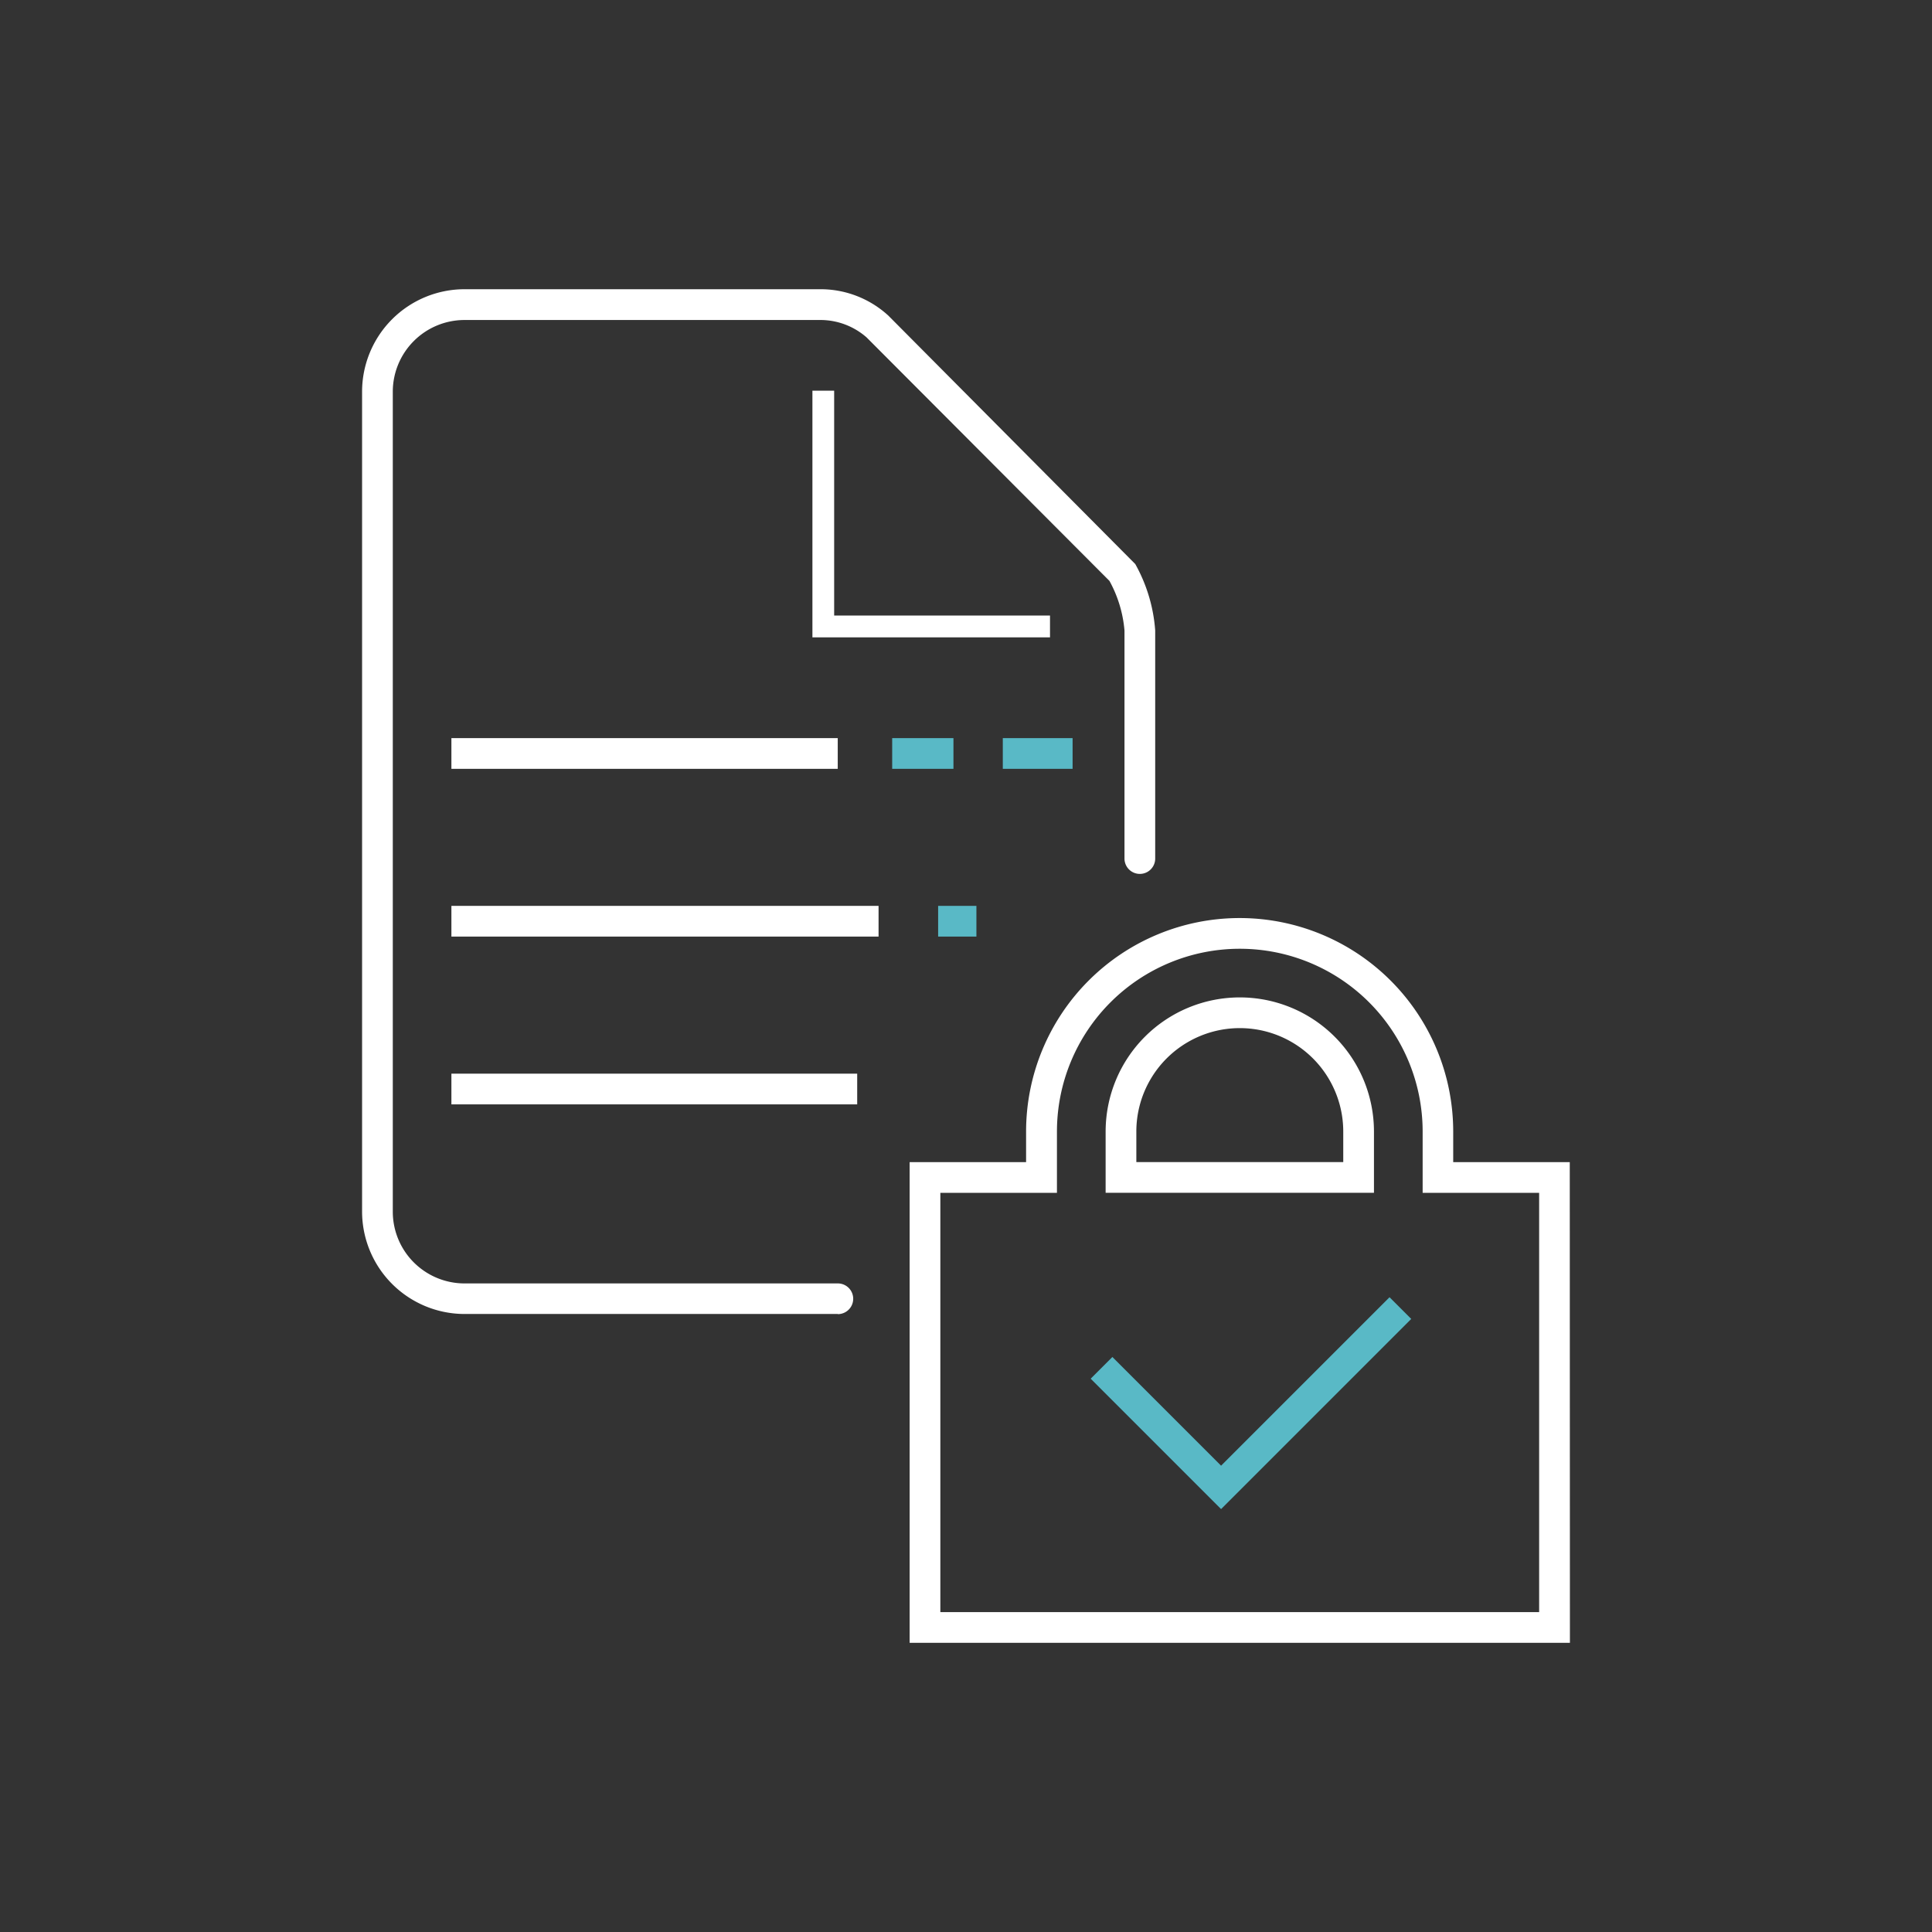
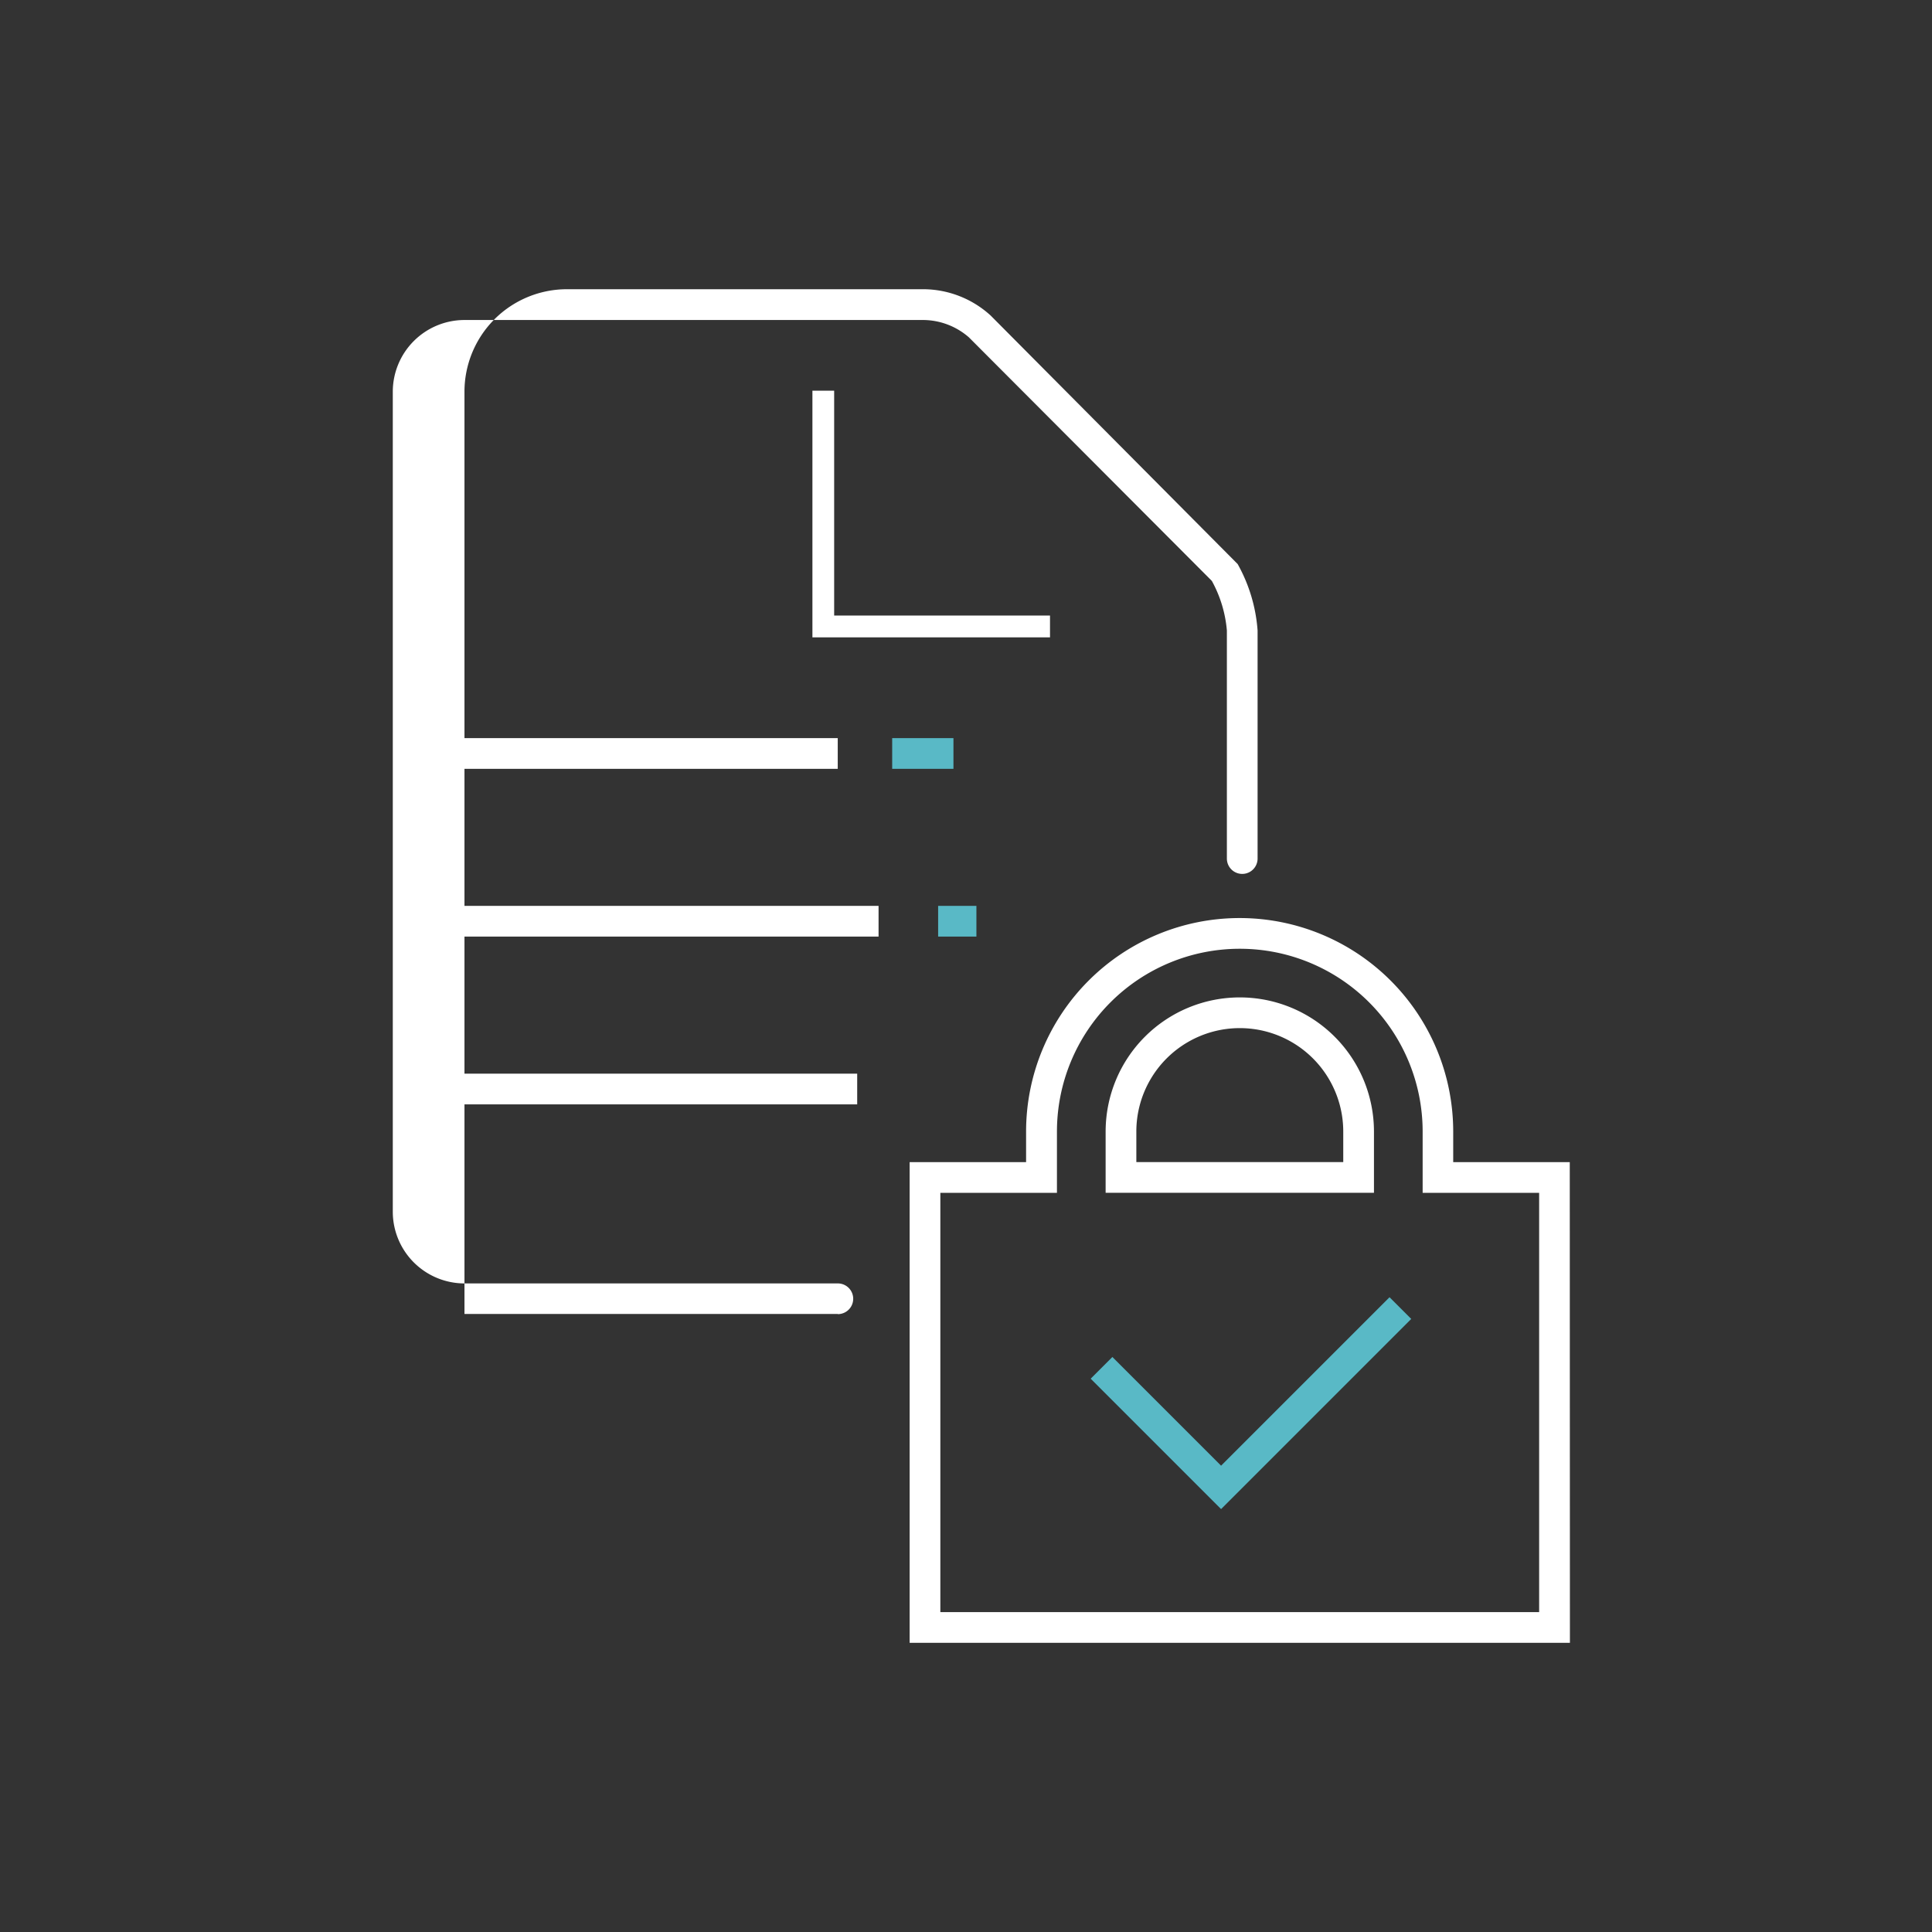
<svg xmlns="http://www.w3.org/2000/svg" width="52.344" height="52.344" viewBox="0 0 52.344 52.344">
  <rect x="0" y="0" width="52.344" height="52.344" fill="#333333" stroke="none" />
  <defs>
    <style>.a{fill:none;}.b{clip-path:url(#a);}.c{fill:#fff;}.d{fill:#59b9c6;}</style>
    <clipPath id="a">
      <rect class="a" width="52.344" height="52.344" transform="translate(0 0)" />
    </clipPath>
  </defs>
  <g transform="translate(0 0)">
    <g class="b">
      <path class="a" d="M28.524,35.188H12.583a2.358,2.358,0,0,1-2.357-2.358V10.61a2.358,2.358,0,0,1,2.357-2.358h9.675a2.29,2.29,0,0,1,1.513.592L30.4,15.487a3.929,3.929,0,0,1,.486,1.6V32.83a2.358,2.358,0,0,1-2.358,2.358" />
      <path class="a" d="M42.062,31.8h-2.9V30.51a5.569,5.569,0,0,0-11.137,0V31.8h-2.9a.373.373,0,0,0-.372.372v11.9a.372.372,0,0,0,.372.372H42.062a.372.372,0,0,0,.372-.372V32.17a.373.373,0,0,0-.372-.372M30.253,30.51a3.338,3.338,0,0,1,6.675,0V31.8H30.253Z" />
      <path class="c" d="M42.534,44.509H24.645V31.486H27.8v-.827a5.786,5.786,0,1,1,11.572,0v.827h3.158Zm-17.057-.832H41.7V32.318H38.544V30.659a4.954,4.954,0,1,0-9.908,0v1.659H25.477Zm11.748-11.36h-7.27V30.658a3.635,3.635,0,0,1,7.27,0Zm-6.438-.832h5.606v-.827a2.8,2.8,0,0,0-5.606,0Z" />
      <path class="d" d="M33.083,40.886,29.55,37.353l.588-.588,2.945,2.945,4.564-4.564.588.588Z" />
-       <path class="c" d="M22.7,35.6H12.584A2.778,2.778,0,0,1,9.81,32.83V10.61a2.777,2.777,0,0,1,2.774-2.774h9.675a2.718,2.718,0,0,1,1.807.713l6.692,6.733a4.319,4.319,0,0,1,.54,1.8v6.179a.416.416,0,0,1-.832,0V17.082a3.378,3.378,0,0,0-.407-1.343l-6.583-6.6a1.9,1.9,0,0,0-1.218-.469H12.584a1.944,1.944,0,0,0-1.942,1.942V32.83a1.944,1.944,0,0,0,1.942,1.942H22.7a.416.416,0,1,1,0,.832Z" />
+       <path class="c" d="M22.7,35.6H12.584V10.61a2.777,2.777,0,0,1,2.774-2.774h9.675a2.718,2.718,0,0,1,1.807.713l6.692,6.733a4.319,4.319,0,0,1,.54,1.8v6.179a.416.416,0,0,1-.832,0V17.082a3.378,3.378,0,0,0-.407-1.343l-6.583-6.6a1.9,1.9,0,0,0-1.218-.469H12.584a1.944,1.944,0,0,0-1.942,1.942V32.83a1.944,1.944,0,0,0,1.942,1.942H22.7a.416.416,0,1,1,0,.832Z" />
      <path class="c" d="M28.448,17.268H22.011V10.585H22.6v6.092h5.848Z" />
-       <rect class="d" width="1.891" height="0.832" transform="translate(27.169 19.998)" />
      <rect class="d" width="1.66" height="0.832" transform="translate(24.172 19.998)" />
      <rect class="c" width="10.467" height="0.832" transform="translate(12.23 19.998)" />
      <rect class="d" width="1.037" height="0.832" transform="translate(25.417 24.543)" />
      <rect class="c" width="11.573" height="0.832" transform="translate(12.23 24.543)" />
      <rect class="c" width="10.994" height="0.832" transform="translate(12.23 29.089)" />
    </g>
  </g>
</svg>